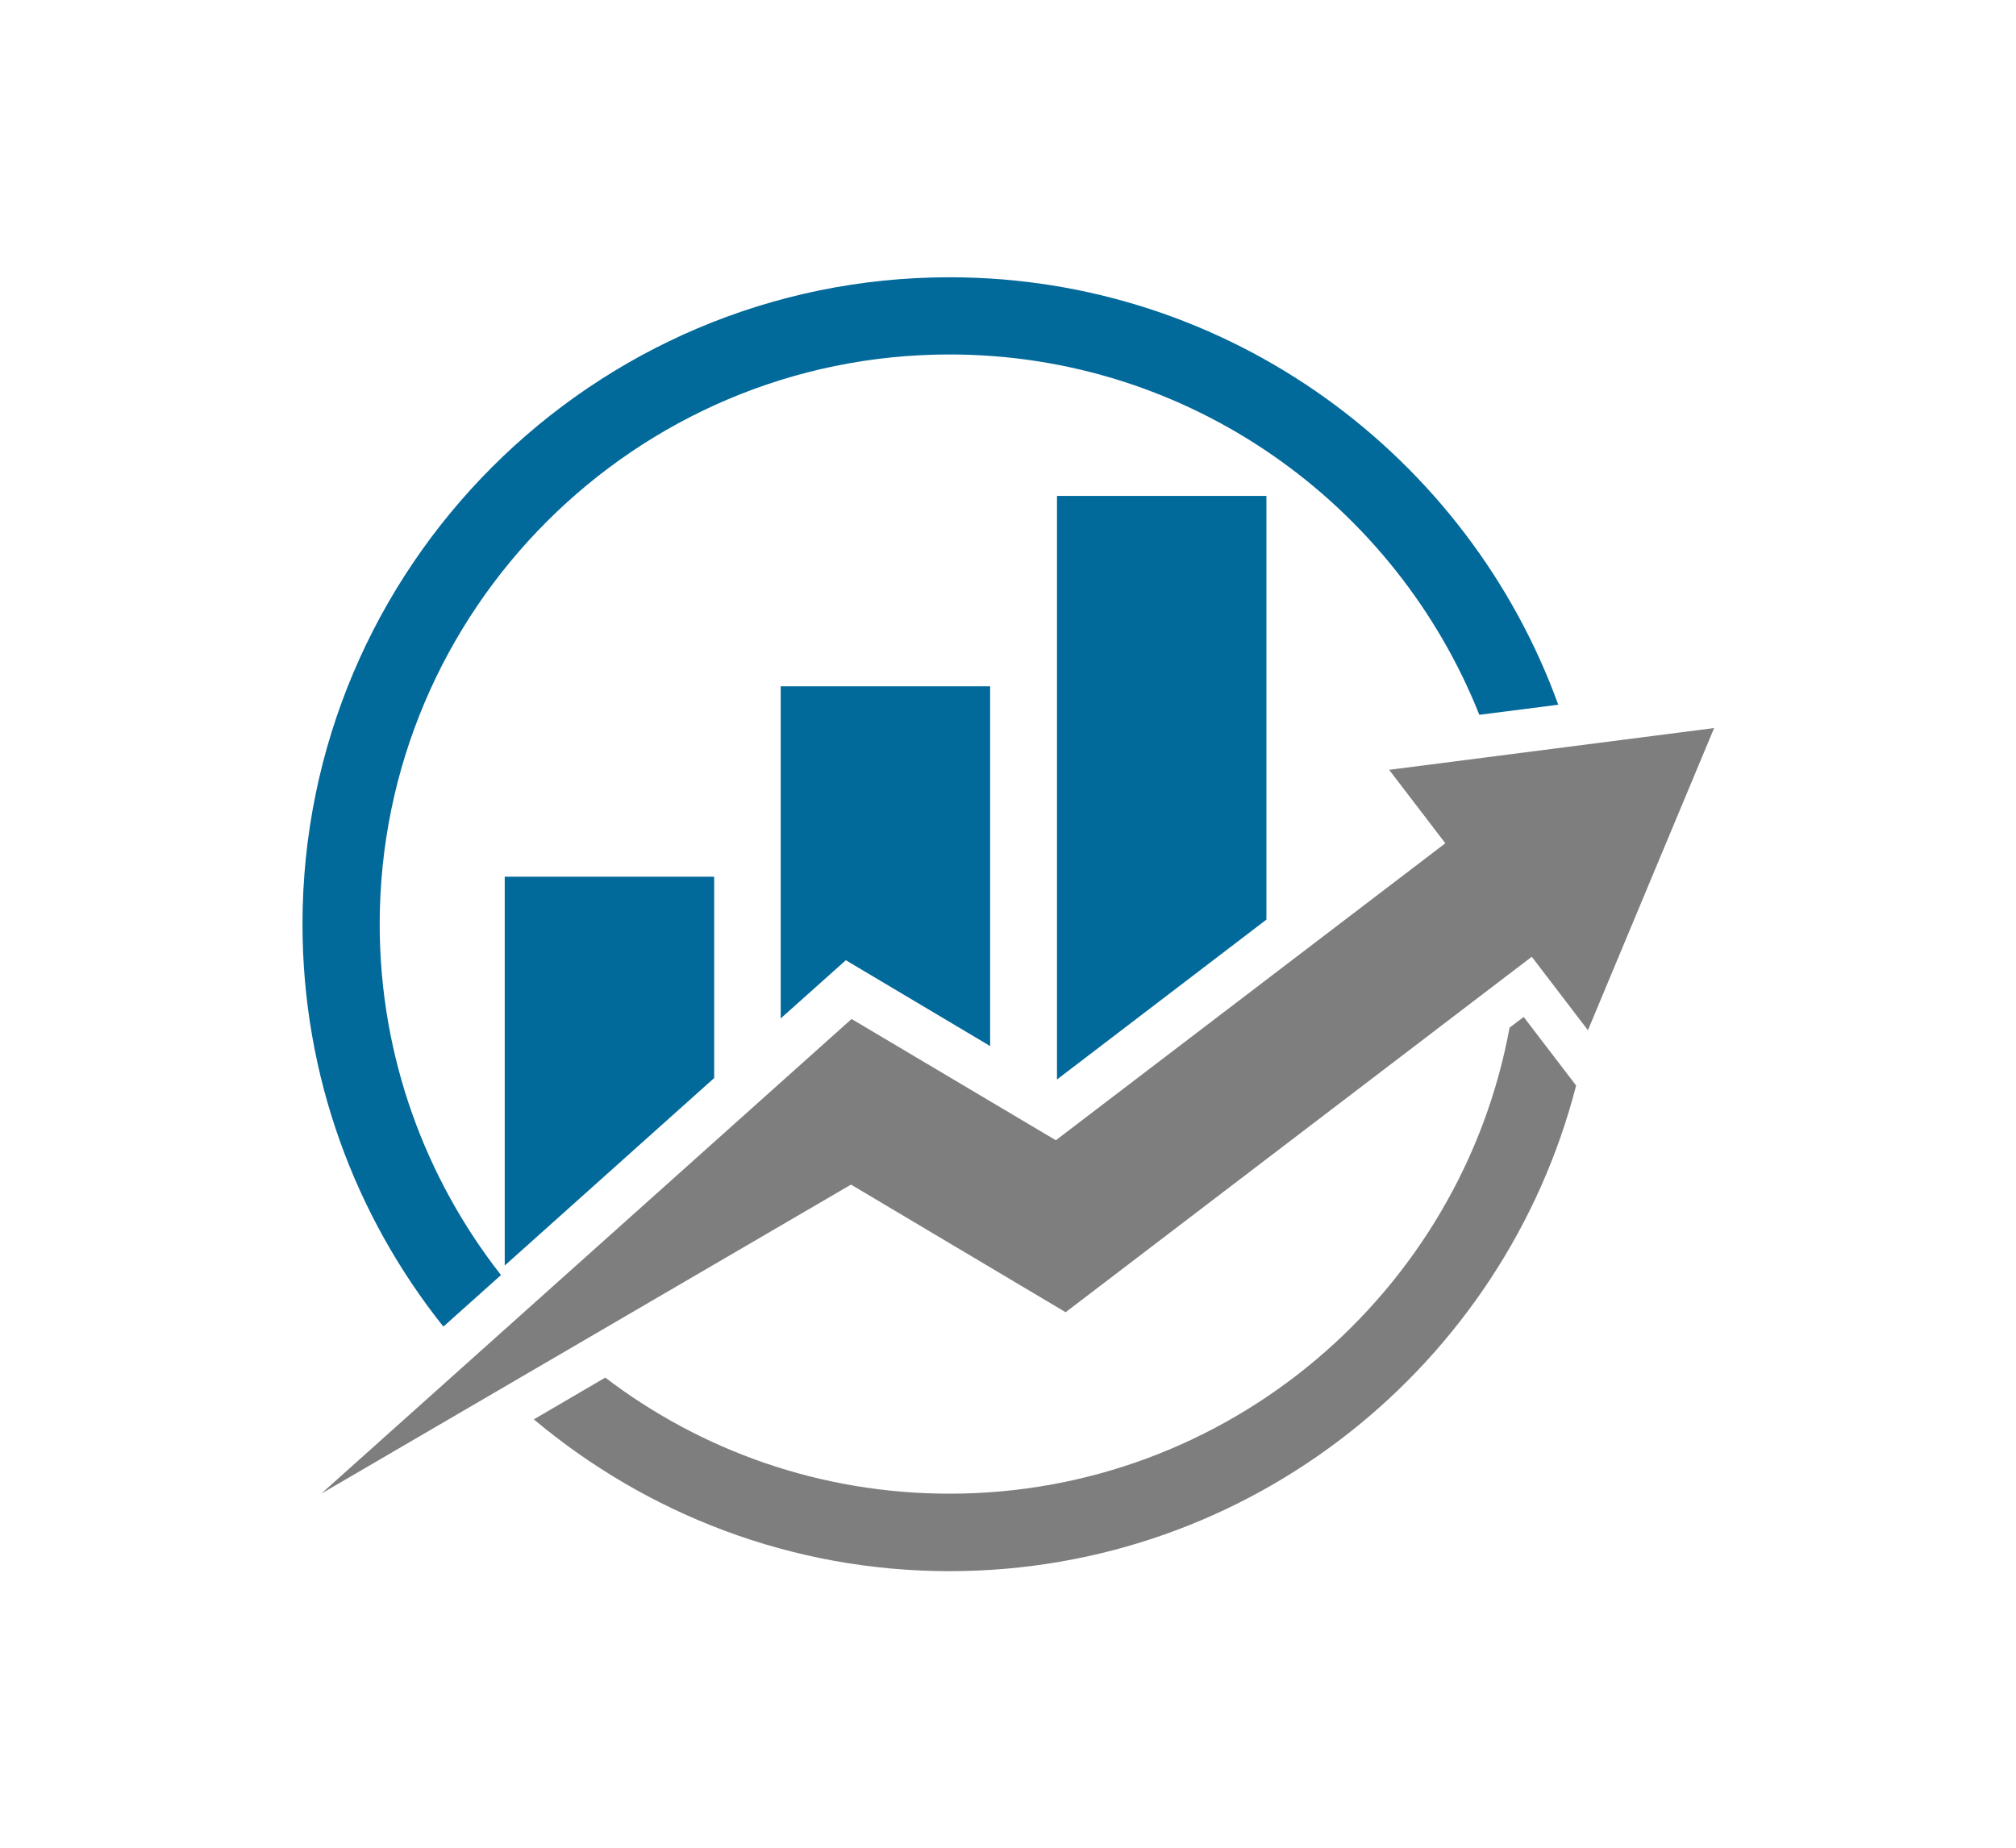
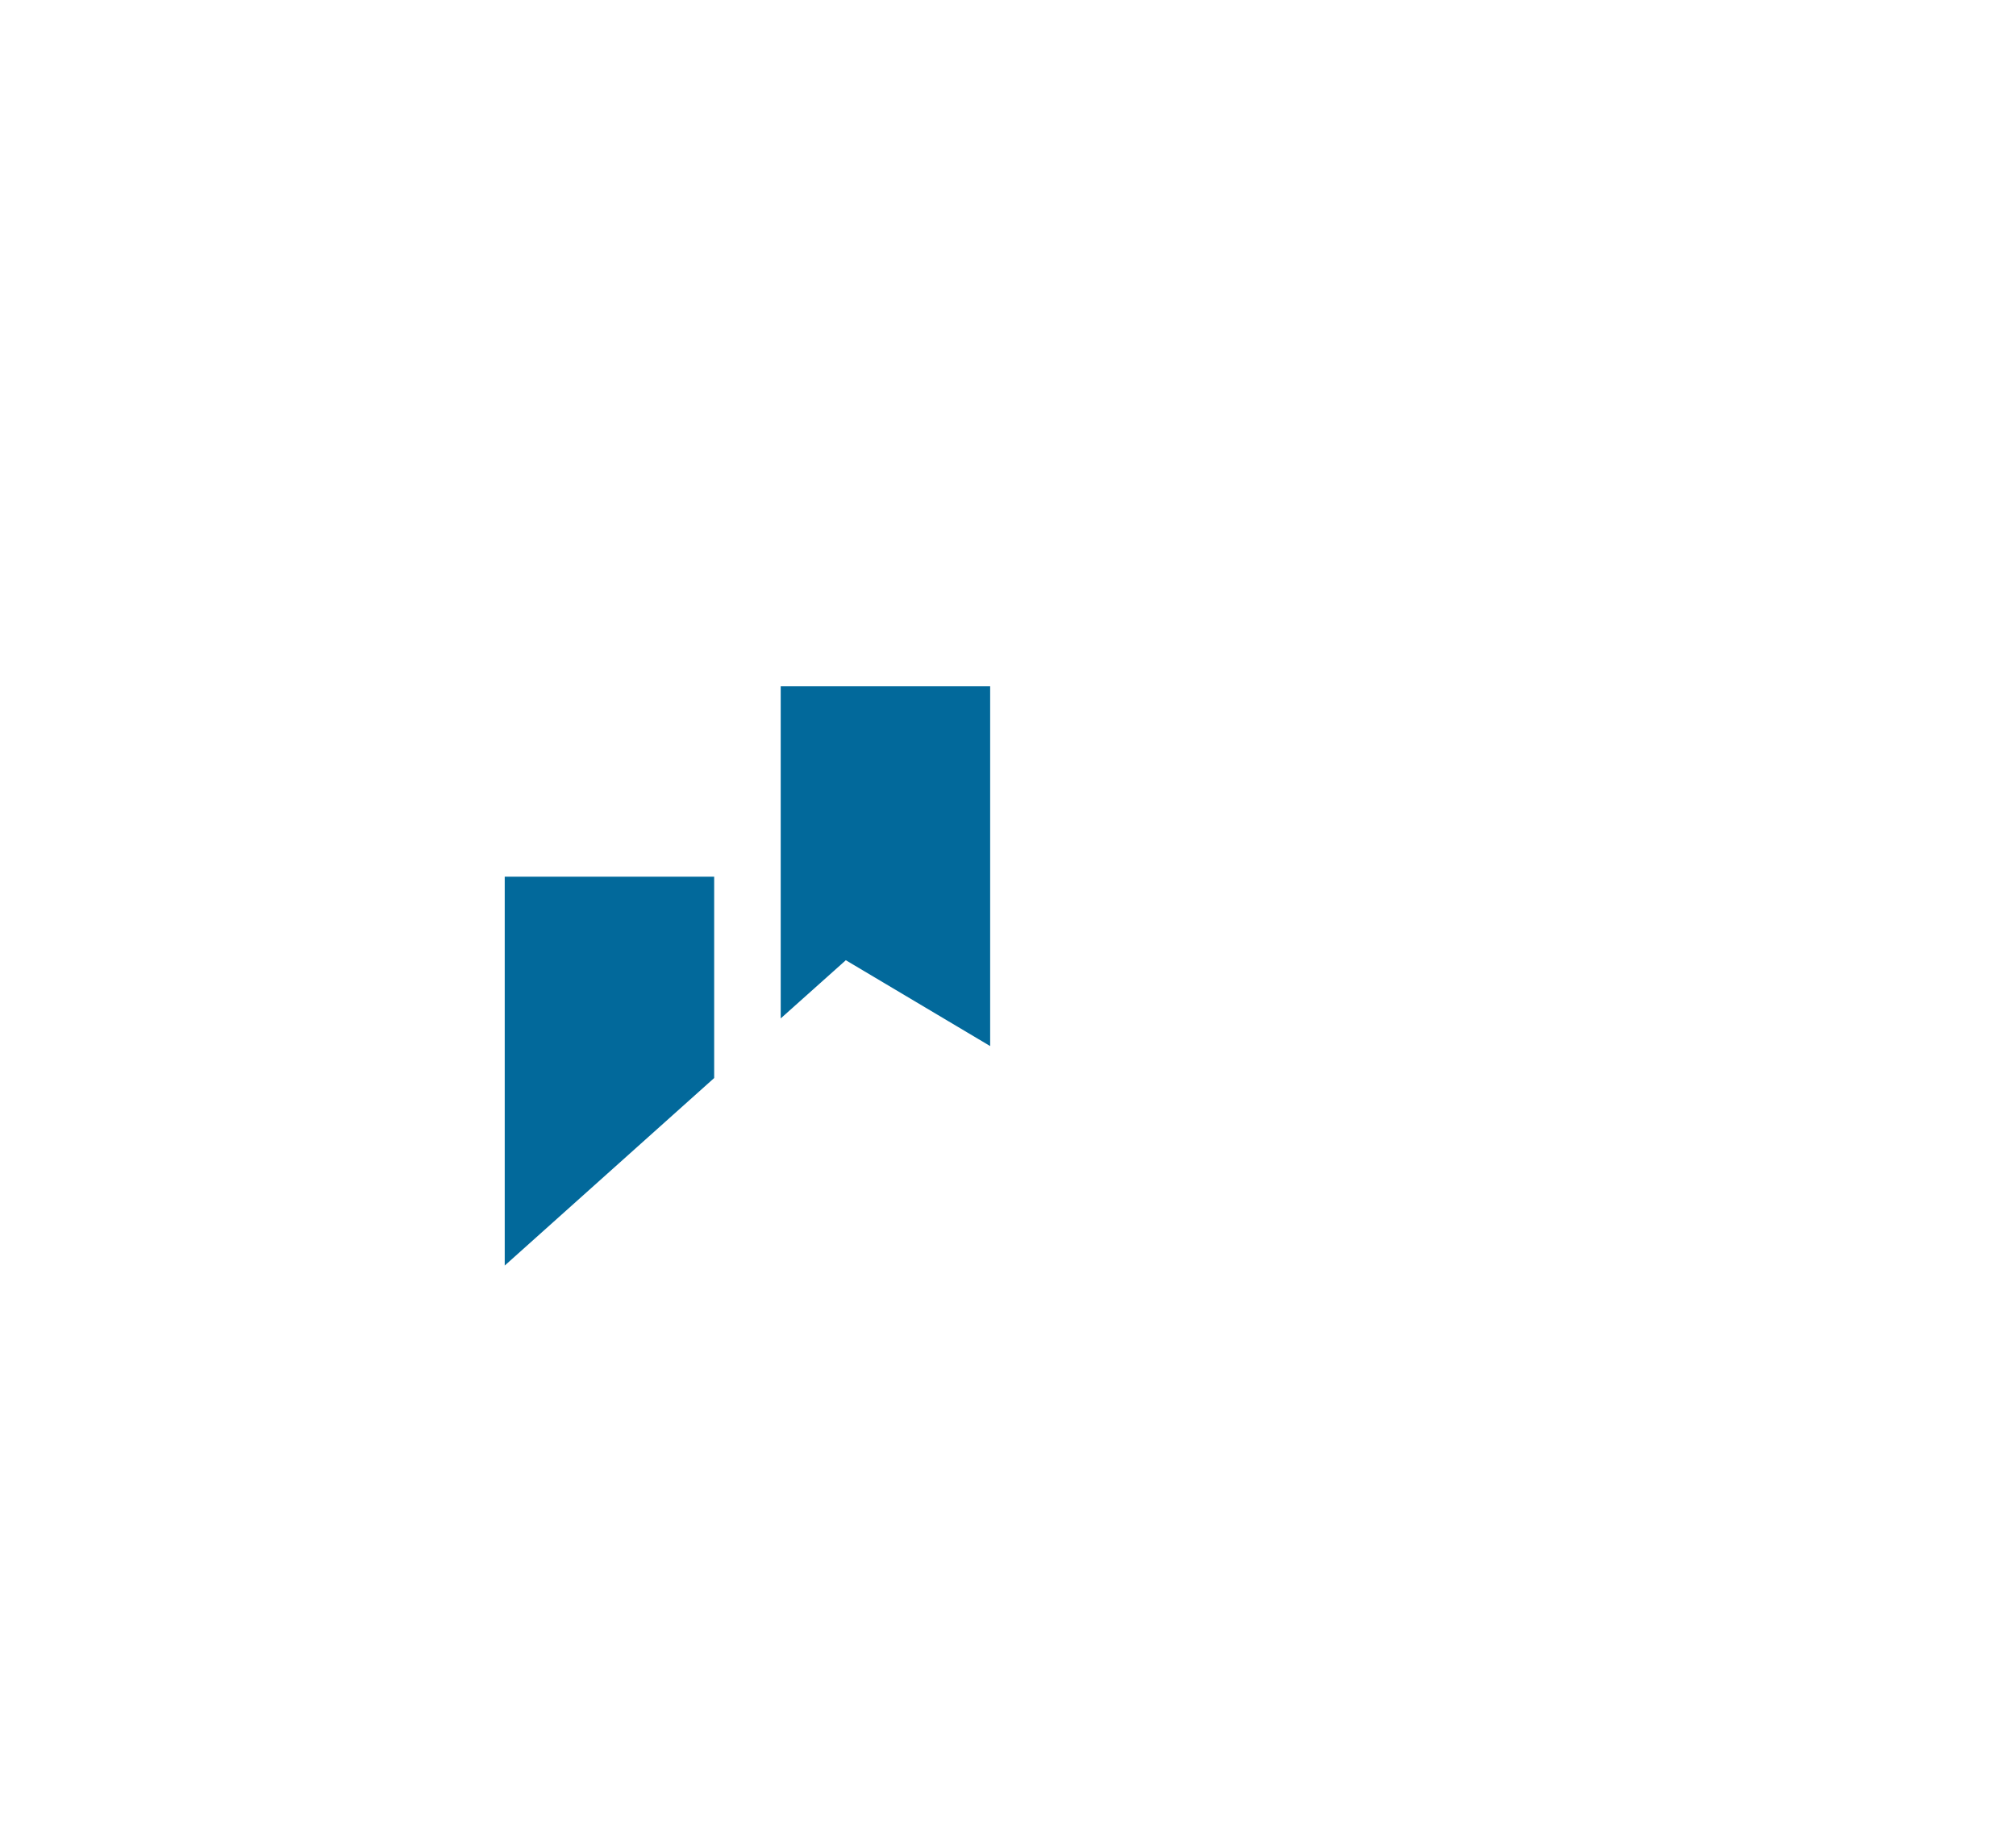
<svg xmlns="http://www.w3.org/2000/svg" width="1000" height="916.735" viewBox="0 0 1000 916.735">
  <defs />
  <path fill="#02699b" transform="matrix(1.429 0 0 1.429 -2.143 -10.886)" d="M 249.4 311.977 L 176.7 311.977 L 176.7 446.977 L 249.4 381.877 Z" />
  <path fill="#02699b" transform="matrix(1.429 0 0 1.429 -2.143 -10.886)" d="M 345.2 370.777 L 345.2 245.877 L 272.5 245.877 L 272.5 361.177 L 295.1 340.977 Z" />
-   <path fill="#02699b" transform="matrix(1.429 0 0 1.429 -2.143 -10.886)" d="M 441.1 179.777 L 368.4 179.777 L 368.4 382.377 L 441.1 326.877 Z" />
-   <path fill="#02699b" transform="matrix(1.429 0 0 1.429 -2.143 -10.886)" d="M 175.4 450.277 C 149.1 416.677 133.3 374.377 133.3 328.477 C 133.3 219.477 222 130.677 331.1 130.677 C 414.5 130.677 485.9 182.577 515 255.777 L 542.4 252.277 C 511.1 165.877 428.2 103.877 331.1 103.877 C 207.2 103.877 106.5 204.677 106.5 328.477 C 106.5 381.277 124.8 429.777 155.4 468.177 L 175.4 450.277 Z" />
-   <path fill="#7f7e7e" transform="matrix(1.429 0 0 1.429 -2.143 -10.886)" d="M 530.4 360.677 L 525.5 364.377 C 508.6 456.277 427.8 526.177 331.1 526.177 C 286.2 526.177 244.8 511.177 211.6 485.877 L 186.8 500.377 C 225.9 533.177 276.2 553.077 331.1 553.077 C 435.6 553.077 523.7 481.377 548.6 384.477 L 530.4 360.677 Z" />
-   <path fill="#7f7e7e" transform="matrix(1.429 0 0 1.429 -2.143 -10.886)" d="M 596.5 260.377 L 483.7 274.877 L 503.2 300.377 L 368 403.477 L 297.1 361.377 L 113 526.177 L 296.9 418.877 L 371.4 463.177 L 533.2 339.777 L 552.7 365.277 Z" />
</svg>